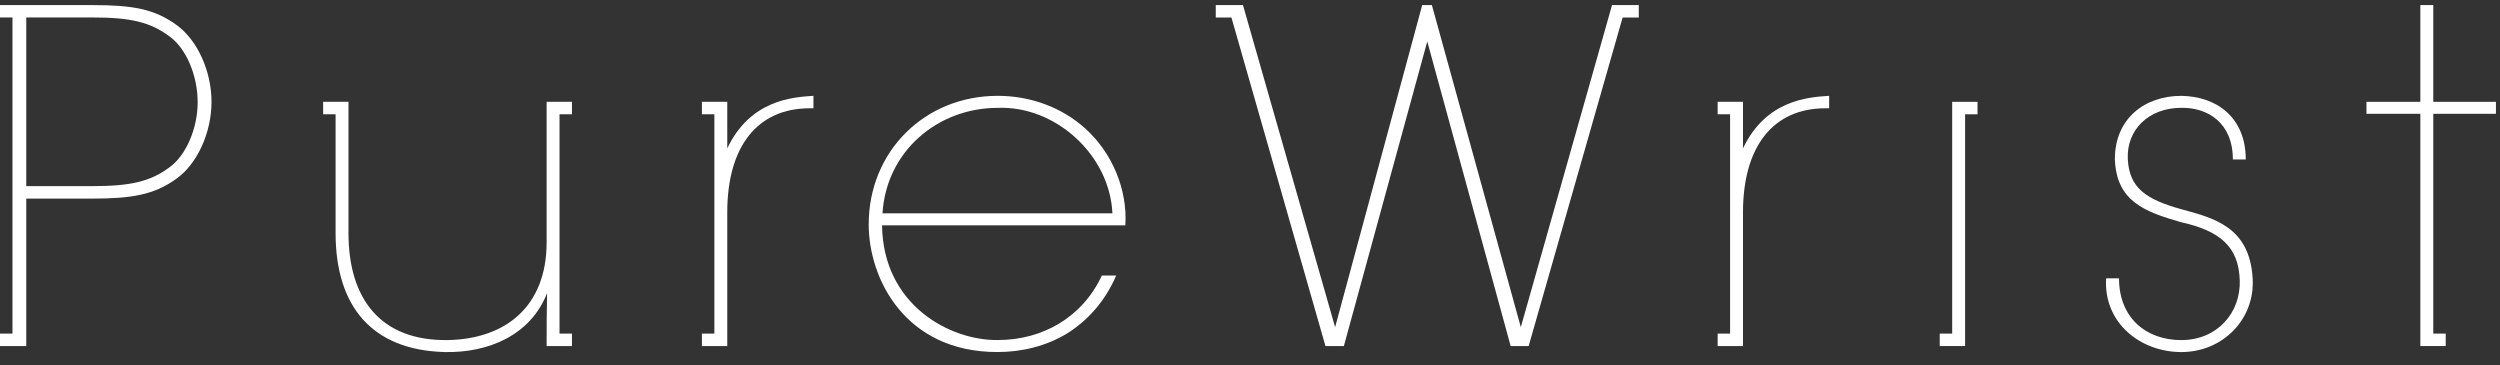
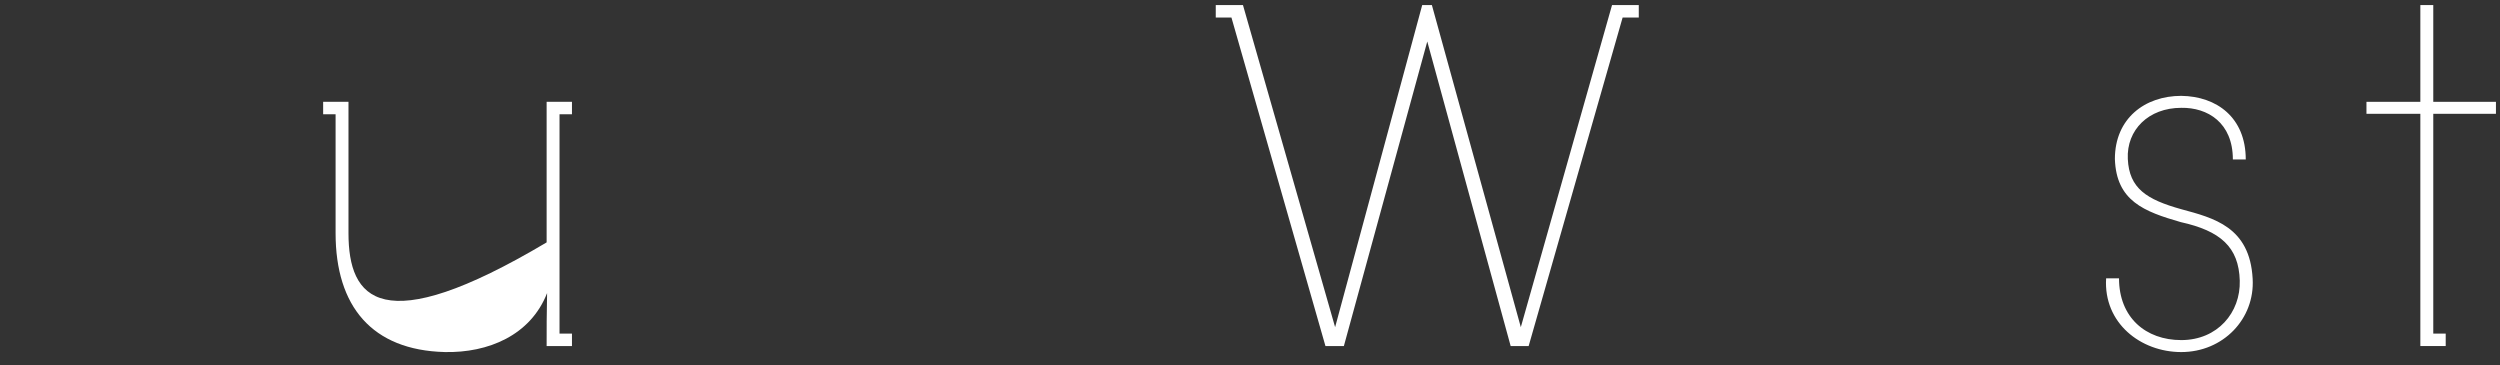
<svg xmlns="http://www.w3.org/2000/svg" fill="none" viewBox="0 0 178 26" height="26" width="178">
  <rect x="0" y="0" width="178" height="26" fill="#333333" stroke="none" />
-   <path fill="white" d="M12.599 1.801C10.996 0.622 9.416 0.362 6.531 0.362H0V1.243H0.888V23.753H0V24.641H1.87V14.141H6.531C9.352 14.141 10.994 13.881 12.599 12.695C14.045 11.649 15.059 9.449 15.059 7.248C15.059 5.055 14.045 2.855 12.599 1.801ZM12.072 11.909C10.696 12.931 9.288 13.253 6.563 13.253H1.87V1.243H6.561C9.319 1.243 10.695 1.573 12.07 2.593C13.256 3.443 14.074 5.377 14.074 7.279C14.075 9.118 13.258 11.059 12.072 11.909Z" />
-   <path fill="white" d="M38.92 17.258C38.92 21.817 35.999 24.147 31.866 24.213C27.109 24.278 24.812 21.294 24.812 16.601V7.25H23.008V8.137H23.894V16.601C23.894 21.817 26.486 24.935 31.67 25.066C34.754 25.131 37.772 23.884 38.953 20.867C38.92 22.309 38.92 23.459 38.92 24.64H40.724V23.754H39.838V8.137H40.724V7.25H38.92V17.258Z" />
-   <path fill="white" d="M51.781 10.564V7.25H49.977V8.136H50.863V23.752H49.977V24.638H51.781V15.124C51.781 10.4 53.946 7.709 57.654 7.709H57.917V6.823C56.407 6.921 53.421 7.119 51.781 10.564Z" />
-   <path fill="white" d="M77.272 9.15C75.599 7.64 73.367 6.823 71.04 6.823C65.853 6.823 61.852 10.76 61.852 15.979C61.852 19.846 64.445 25.065 71.008 25.065C72.777 25.065 74.483 24.641 75.959 23.753C77.437 22.833 78.679 21.458 79.472 19.62H78.451C77.075 22.575 74.253 24.211 71.038 24.211C67.627 24.249 62.872 21.719 62.802 16.044H80.124C80.29 13.481 79.174 10.862 77.272 9.15ZM62.834 15.187C63.1 10.793 66.739 7.68 71.038 7.68C75.109 7.516 79.008 10.989 79.205 15.187H62.834Z" />
+   <path fill="white" d="M38.92 17.258C27.109 24.278 24.812 21.294 24.812 16.601V7.25H23.008V8.137H23.894V16.601C23.894 21.817 26.486 24.935 31.67 25.066C34.754 25.131 37.772 23.884 38.953 20.867C38.92 22.309 38.92 23.459 38.92 24.64H40.724V23.754H39.838V8.137H40.724V7.25H38.92V17.258Z" />
  <path fill="white" d="M108.282 23.294L101.95 0.361H101.261L95.06 23.294L88.499 0.361H86.562V1.247H87.678L94.372 24.638H95.684L101.622 2.953L107.559 24.638H108.84L115.531 1.247H116.681V0.361H114.777L108.282 23.294Z" />
-   <path fill="white" d="M124.101 10.564V7.25H122.297V8.136H123.183V23.752H122.297V24.638H124.101V15.124C124.101 10.4 126.266 7.709 129.974 7.709H130.235V6.823C128.727 6.921 125.742 7.119 124.101 10.564Z" />
-   <path fill="white" d="M138.996 23.752H138.109V24.638H139.914V8.137H140.799V7.25H138.996V23.752Z" />
  <path fill="white" d="M155.305 14.895C152.844 14.207 151.597 13.419 151.5 11.318C151.401 9.251 152.976 7.677 155.305 7.677C157.175 7.644 158.98 8.728 158.98 11.352H159.898C159.898 8.366 157.83 6.856 155.305 6.825C152.713 6.825 150.58 8.433 150.58 11.32C150.679 14.306 152.648 15.061 155.272 15.815C158.093 16.438 159.405 17.586 159.471 19.982C159.536 22.245 157.896 24.214 155.304 24.214C152.777 24.214 150.874 22.607 150.874 19.818H149.956C149.758 23.001 152.417 25.067 155.304 25.067C158.289 25.067 160.553 22.705 160.389 19.85C160.193 16.142 157.602 15.519 155.305 14.895Z" />
  <path fill="white" d="M177.711 8.103V7.25H173.249V0.361H172.329V7.25H168.492V8.103H172.329V24.638H174.134V23.752H173.249V8.103H177.711Z" />
</svg>